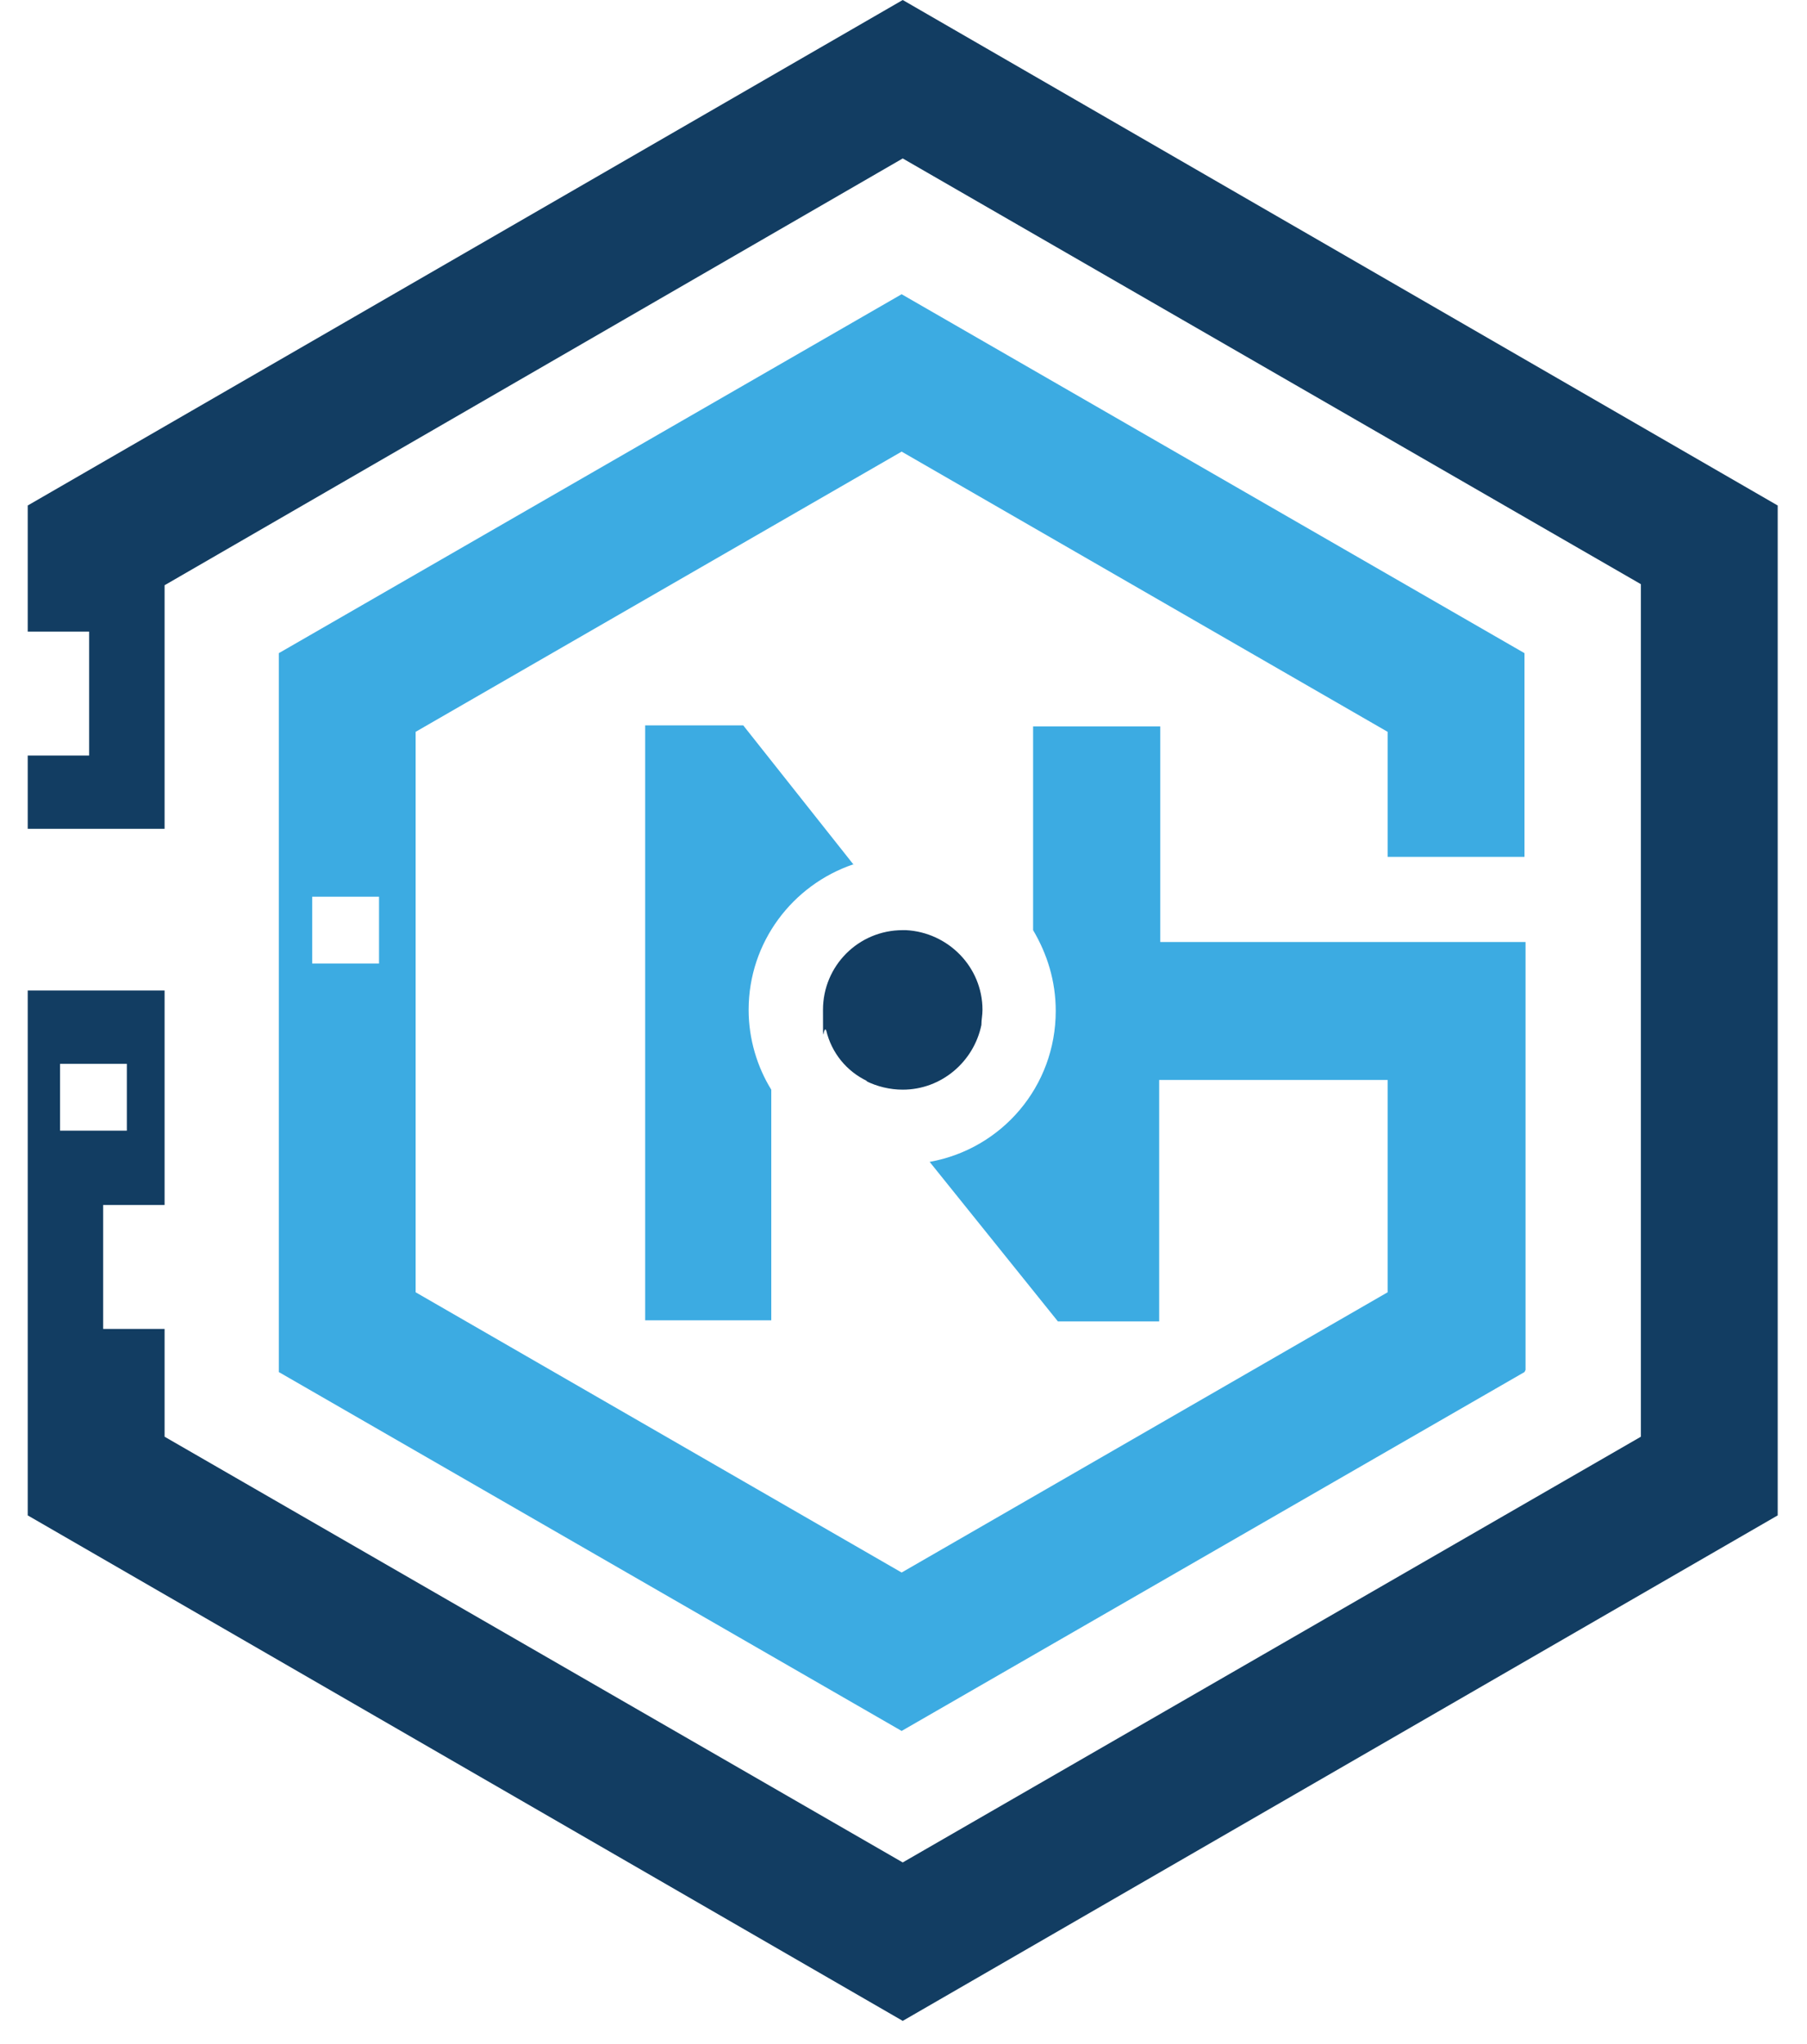
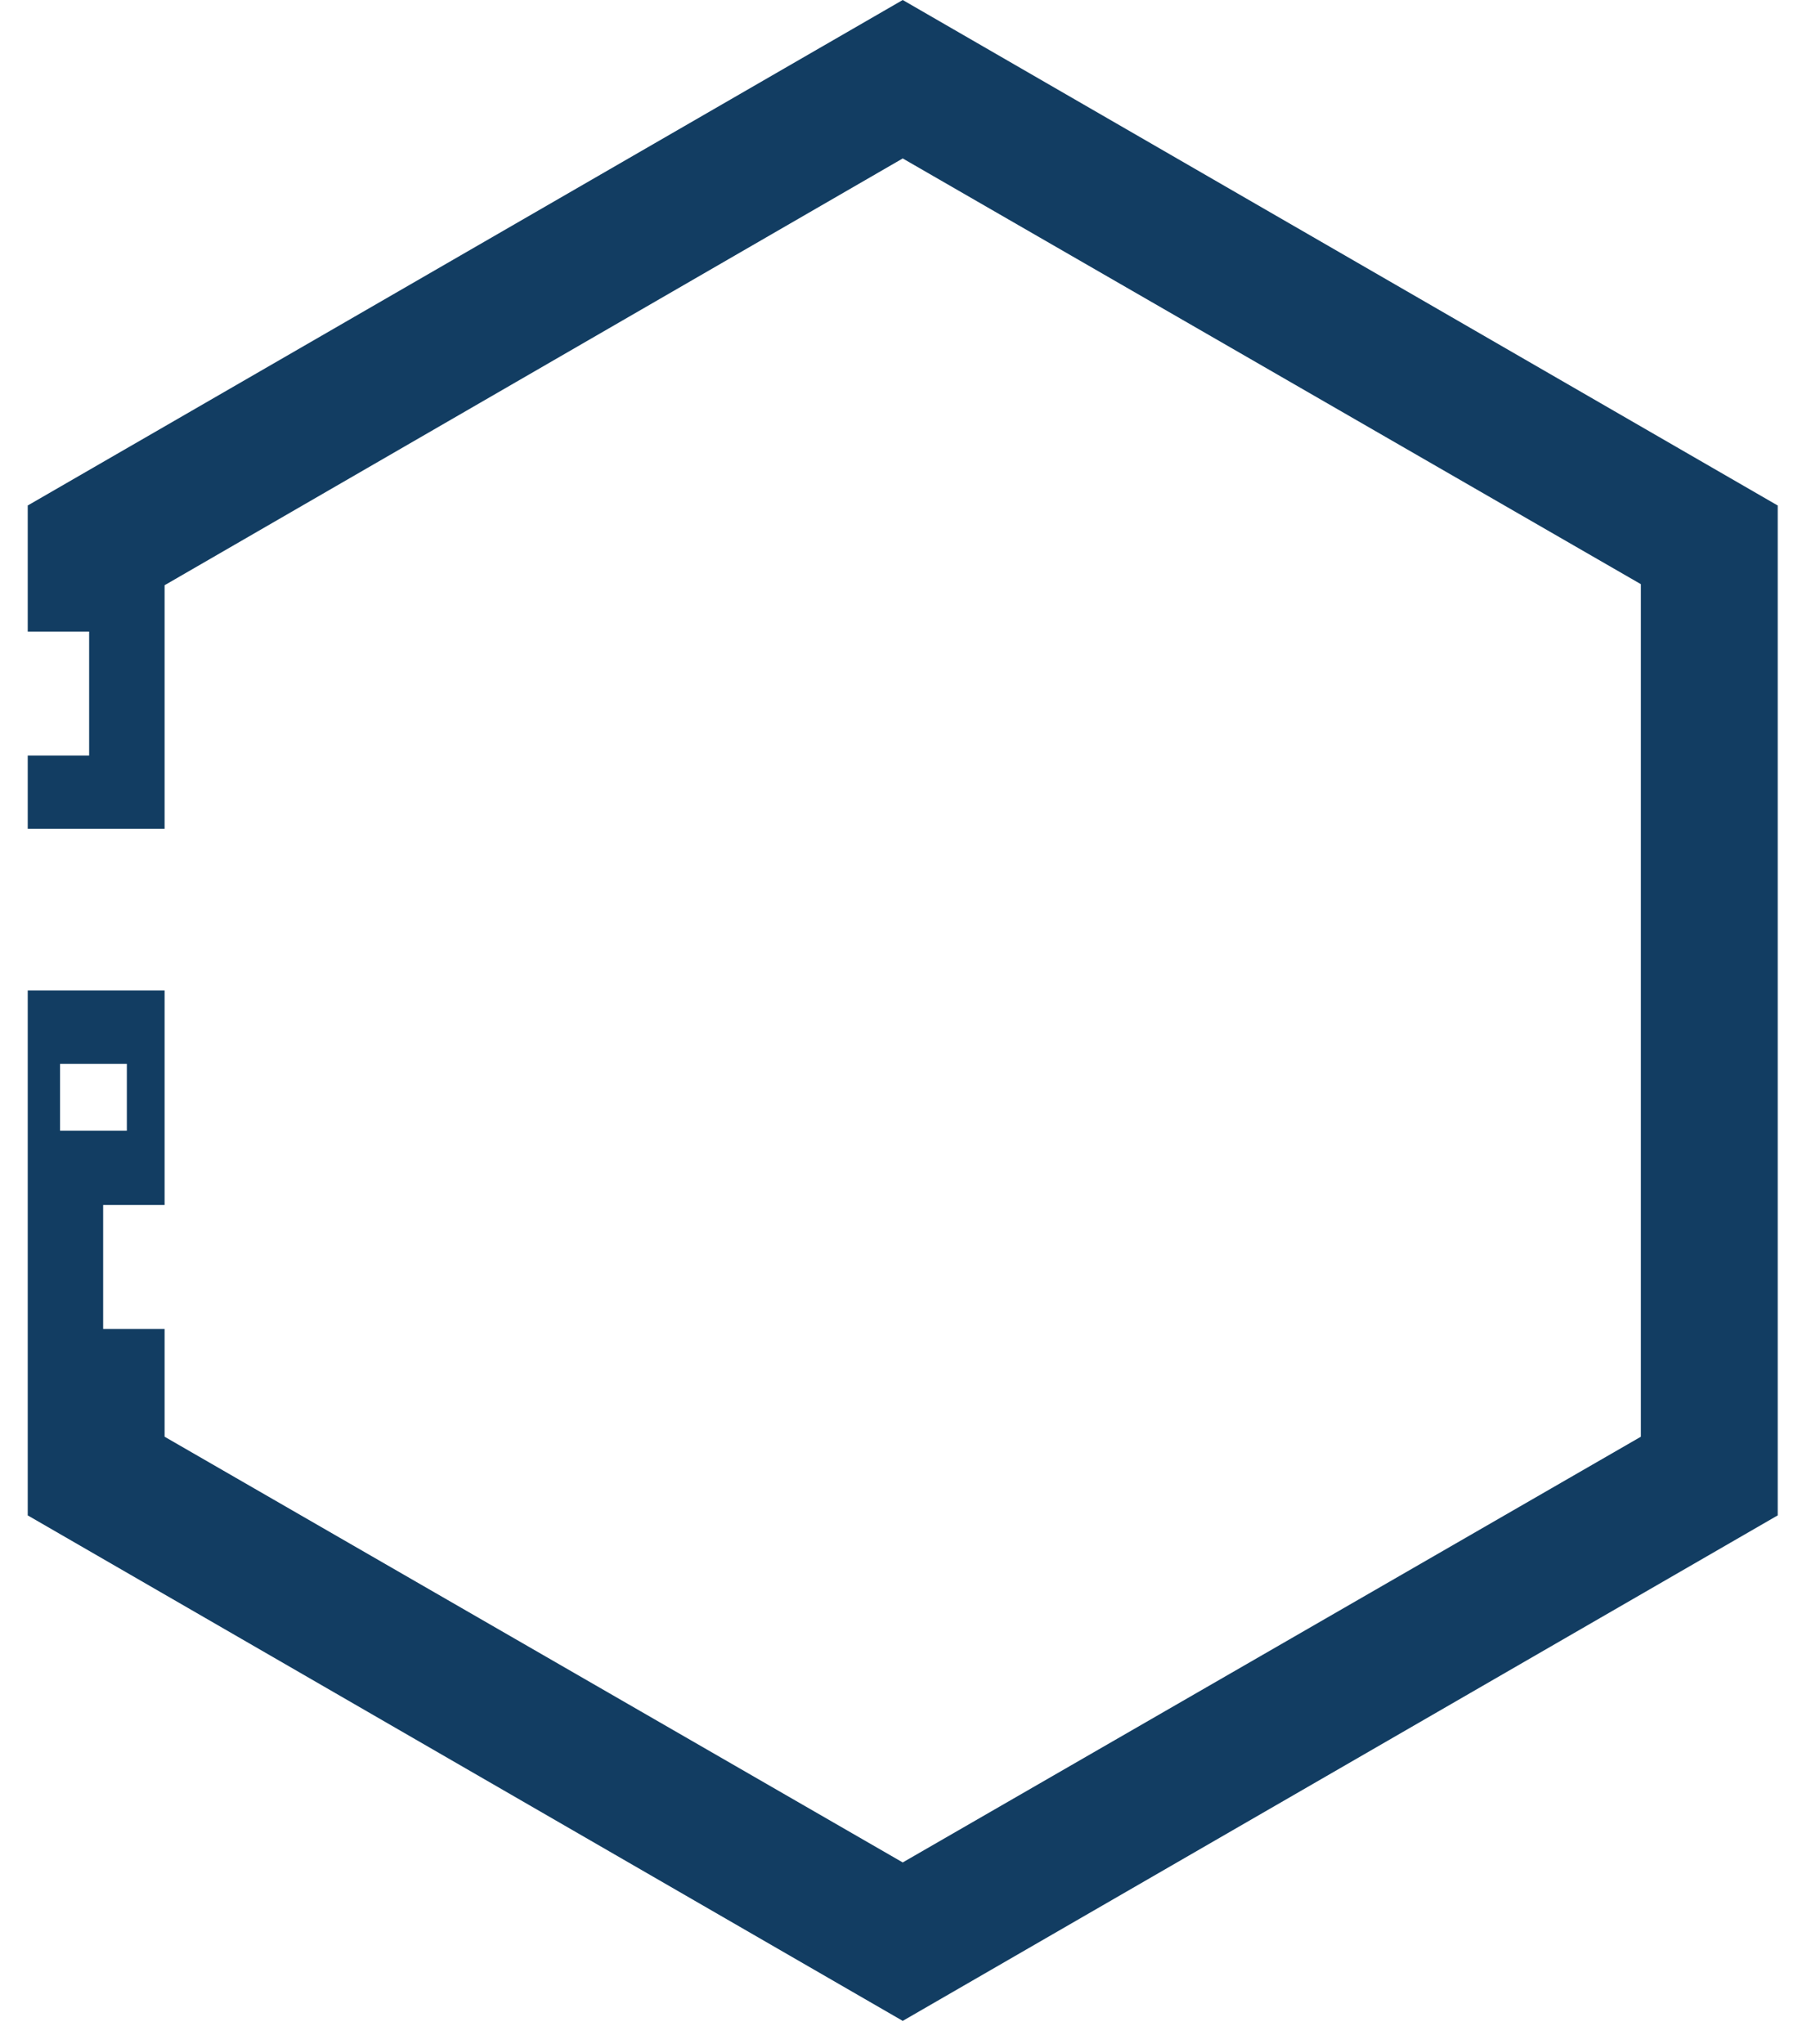
<svg xmlns="http://www.w3.org/2000/svg" width="61" height="69" viewBox="0 0 61 69" fill="none">
-   <path d="M28.837 29.218L25.09 24.488H21.779V44.572H26.036V36.786C25.563 36.022 25.272 35.076 25.272 34.093C25.272 31.801 26.763 29.873 28.8 29.181" fill="#3CABE2" />
-   <path d="M51.499 46.246V31.801H39.168V24.524H34.875V31.401C35.348 32.201 35.639 33.111 35.639 34.13C35.639 36.677 33.82 38.787 31.383 39.224L35.712 44.609H39.131V36.458H46.843V43.626L30.437 53.087L14.031 43.626V24.706L30.437 15.246L46.843 24.706V28.927H51.463V22.05L30.437 9.933L9.412 22.05V46.319L30.437 58.435L51.463 46.319L51.499 46.246ZM12.795 32.529H10.539V30.273H12.795V32.529Z" fill="#3CABE2" />
-   <path d="M29.237 36.495C29.601 36.677 30.037 36.786 30.474 36.786C31.783 36.786 32.874 35.84 33.129 34.603C33.129 34.421 33.166 34.275 33.166 34.093C33.166 32.638 32.001 31.474 30.583 31.401C30.546 31.401 30.51 31.401 30.474 31.401C28.982 31.401 27.782 32.602 27.782 34.093C27.782 35.585 27.782 34.566 27.891 34.785C28.073 35.549 28.582 36.167 29.273 36.495" fill="#123D62" />
  <path d="M30.474 0L0.936 17.065V21.322H3.009V25.506H0.936V27.98H5.556V19.757L30.474 5.349L55.392 19.721V48.502L30.474 62.874L5.556 48.502V44.863H3.482V40.679H5.556V33.438H0.936V51.158L30.474 68.223L60.011 51.158V17.065L30.474 0ZM2.027 35.913H4.282V38.169H2.027V35.913Z" fill="#123D62" />
</svg>